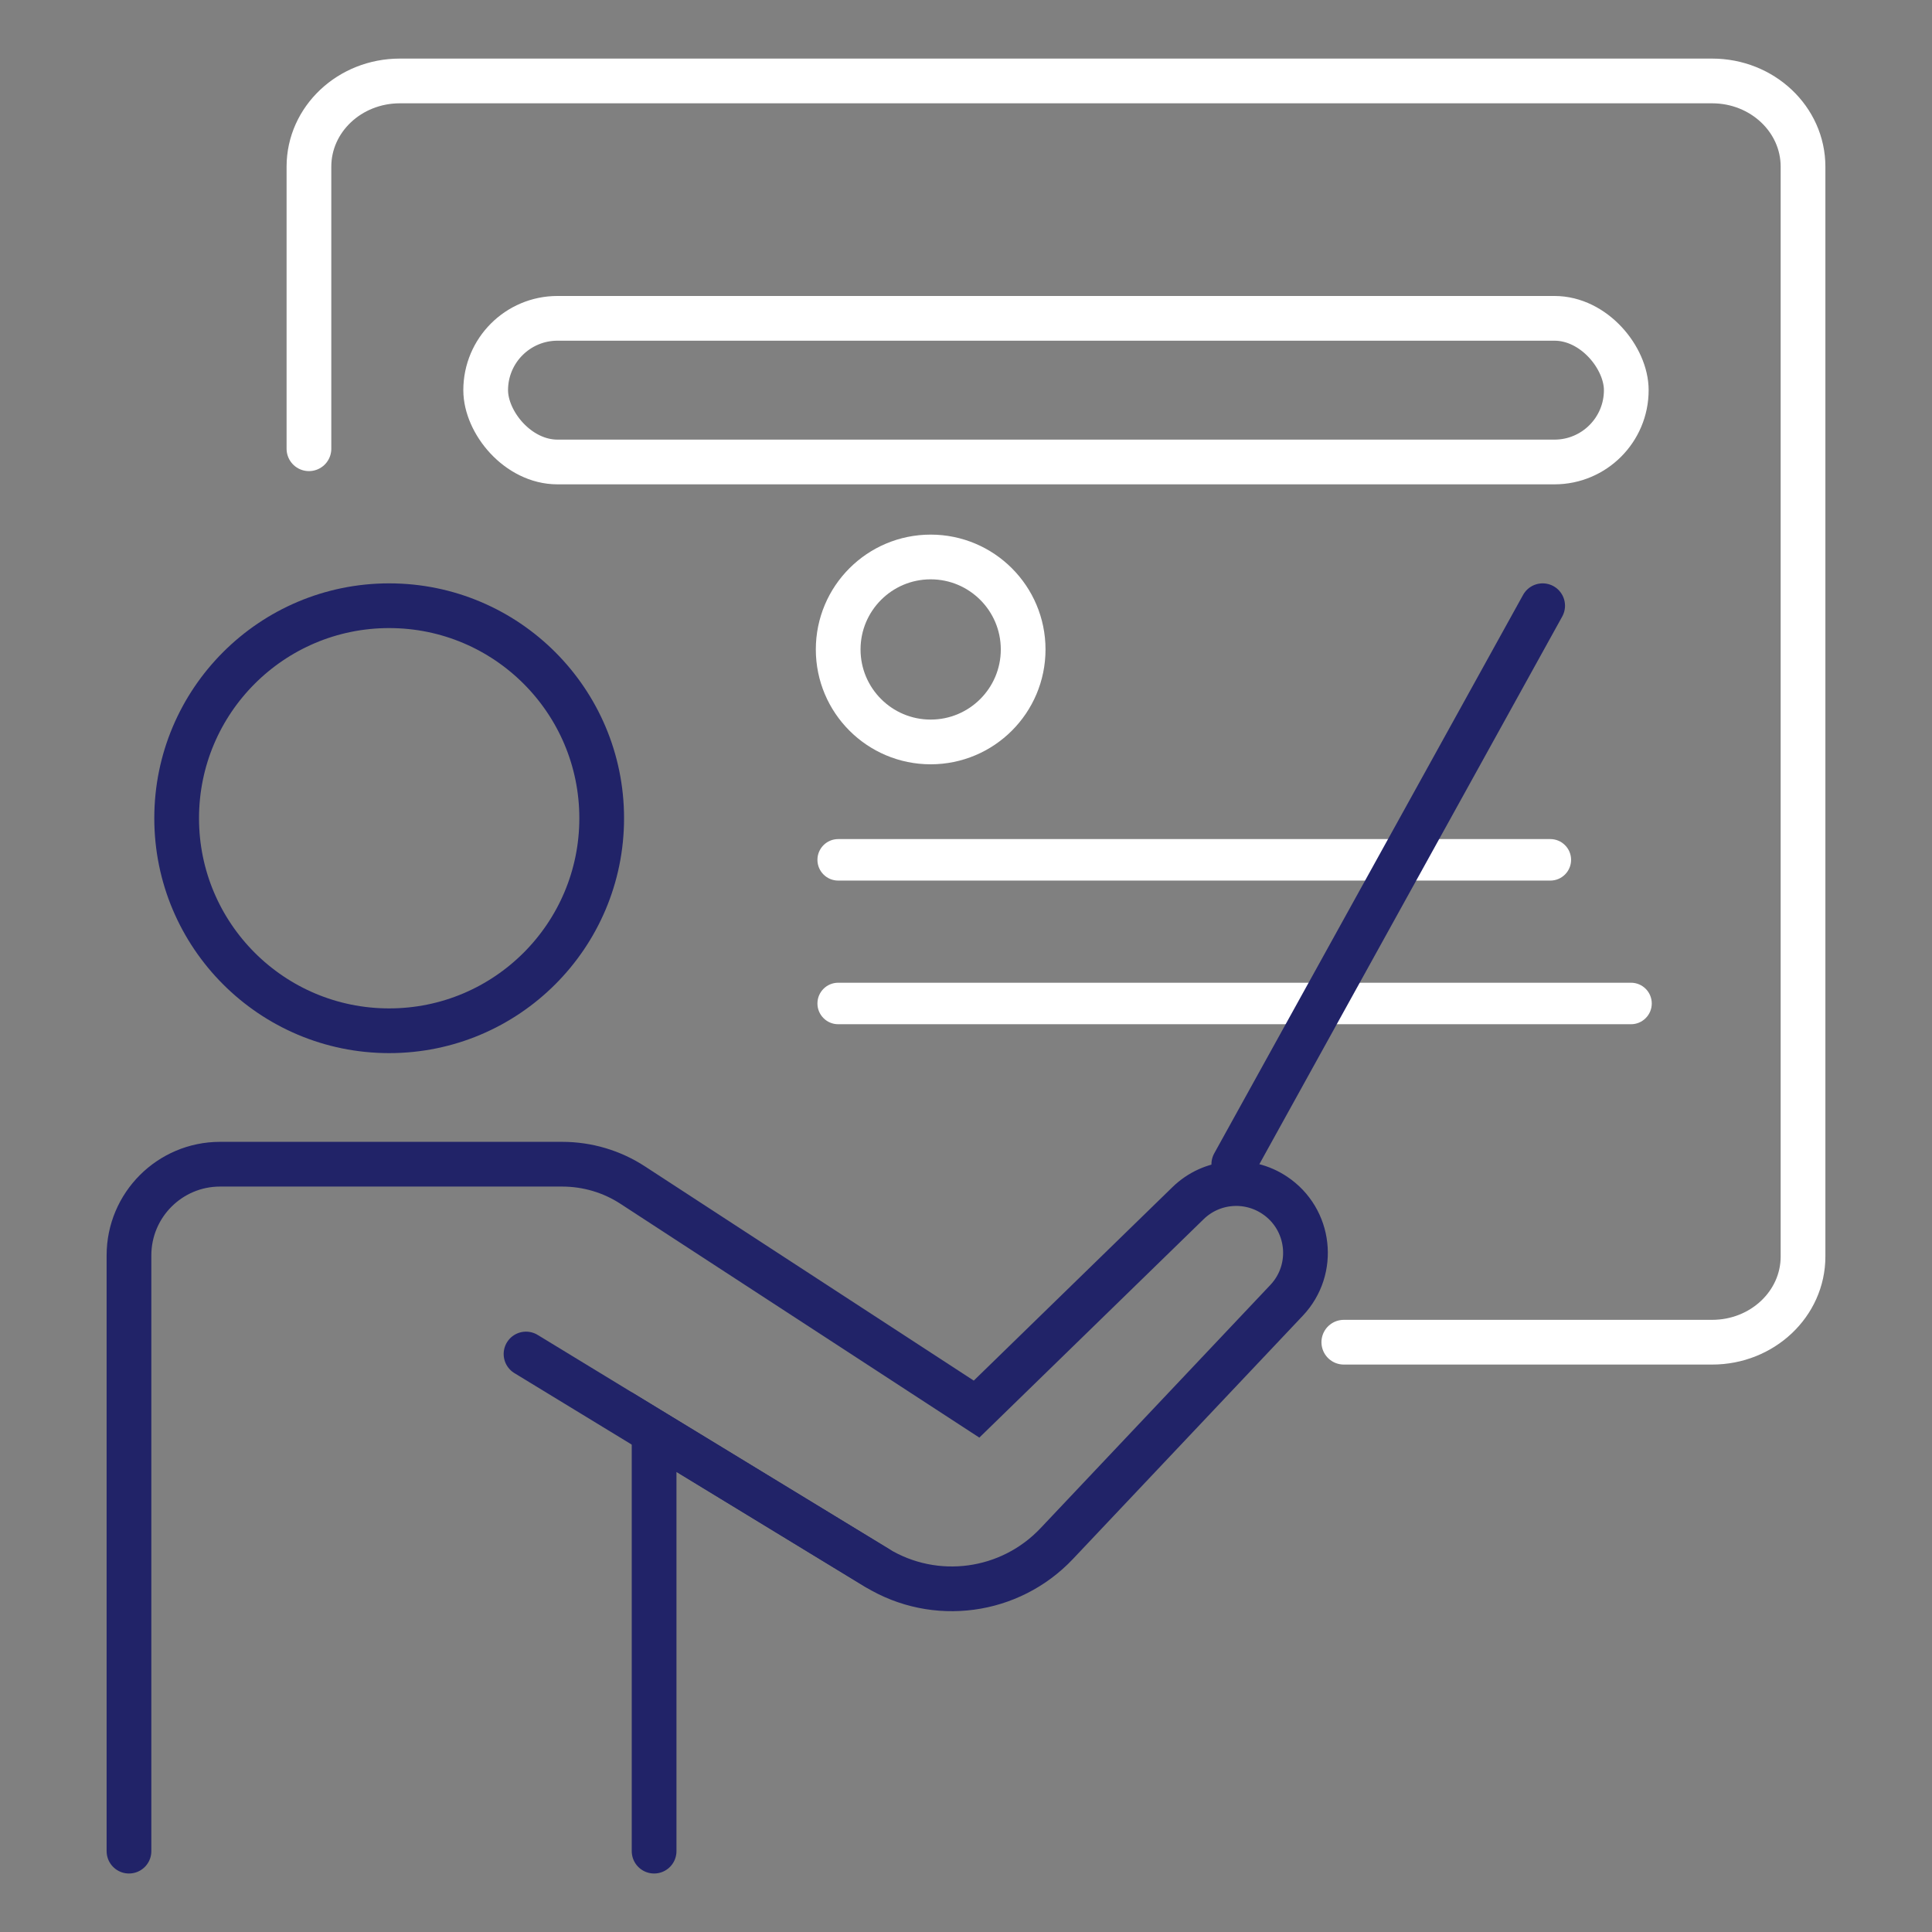
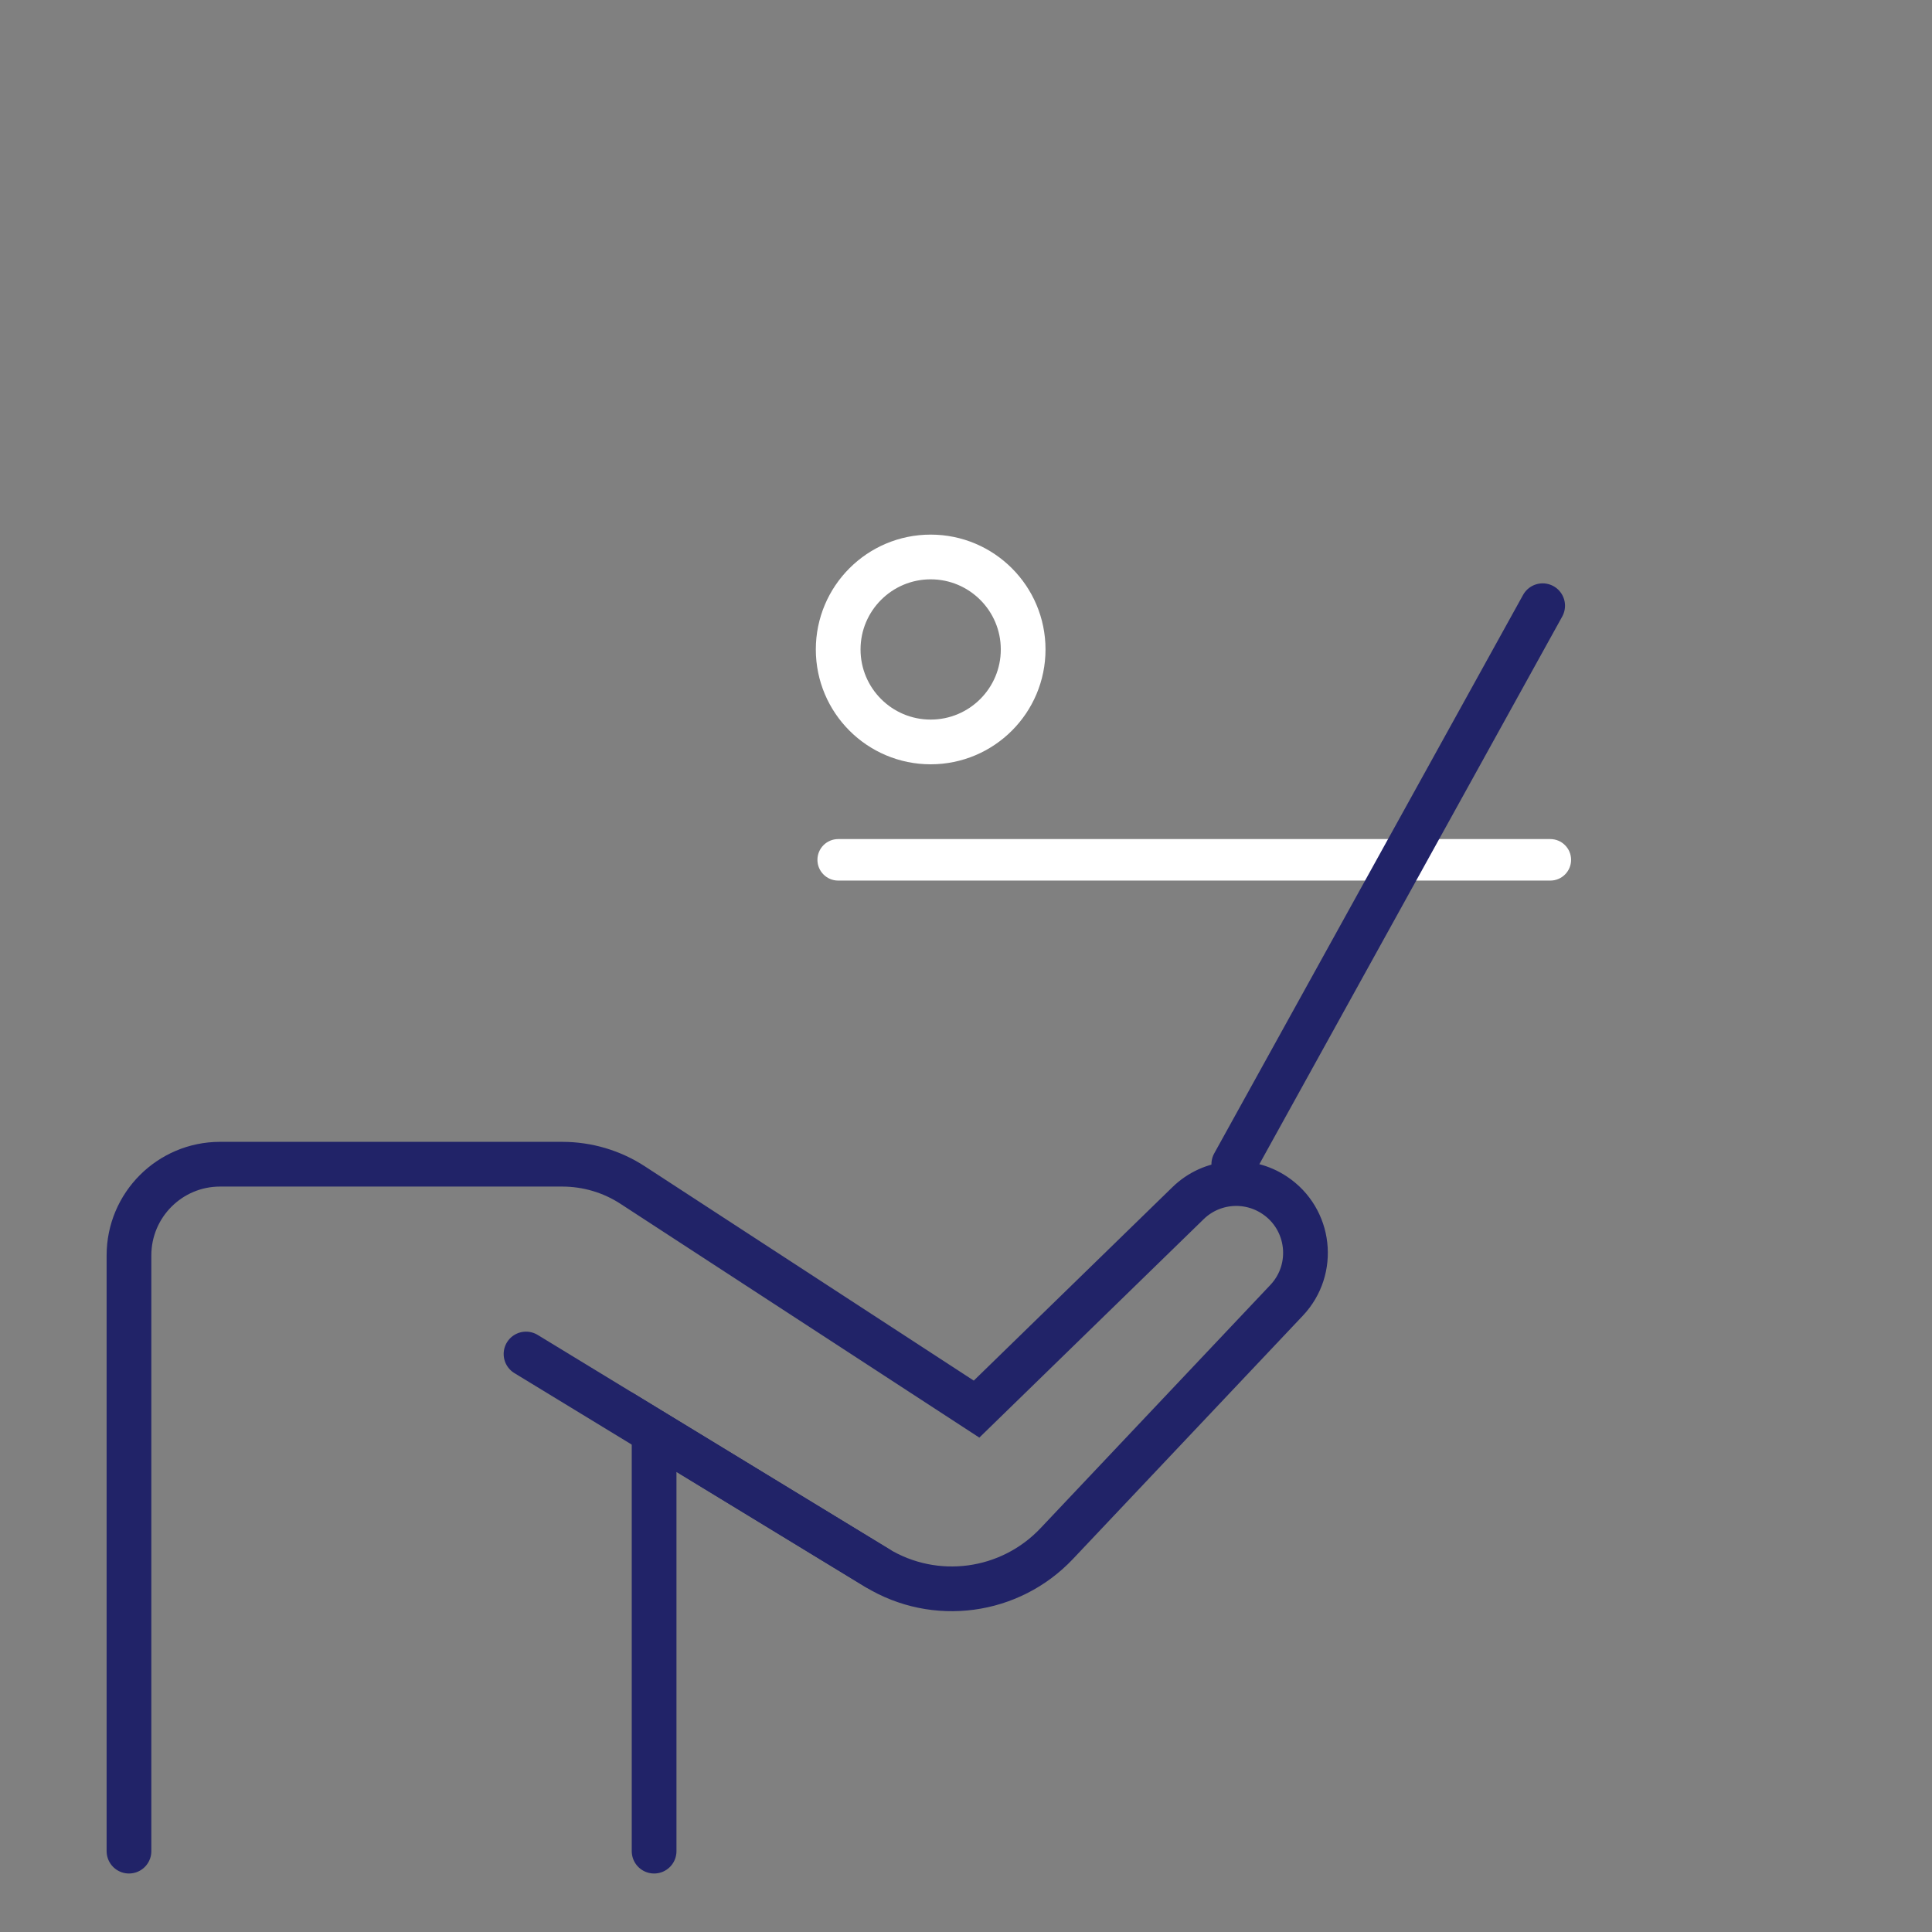
<svg xmlns="http://www.w3.org/2000/svg" id="Layer_1" viewBox="0 0 216 216">
  <rect x="0" y="0" width="216" height="216" fill="#808080" stroke="none" />
  <path d="M93.71,98.45c-1.28,0-2.32-1.04-2.32-2.32s1.04-2.32,2.32-2.32h79.62c1.28,0,2.32,1.04,2.32,2.32s-1.04,2.32-2.32,2.32h-79.62Z" fill="#fff" />
-   <path d="M93.71,114.51c-1.28,0-2.32-1.04-2.32-2.32s1.04-2.32,2.32-2.32h88.64c1.28,0,2.32,1.04,2.32,2.32s-1.04,2.32-2.32,2.32h-88.64Z" fill="#fff" />
  <path d="M14.42,206.96v-66.61c0-5.62,4.56-10.19,10.18-10.19.03,0,.06,0,.08,0h38.18c2.8,0,5.55.81,7.9,2.35l38.42,25.03,23.64-23.02c2.61-2.55,6.65-2.92,9.69-.89h0c3.99,2.66,4.62,8.27,1.33,11.75l-25.7,27.2c-5.23,5.53-13.61,6.66-20.11,2.7l-24.9-15.17v46.85" fill="none" stroke="#212368" stroke-linecap="round" stroke-miterlimit="10" stroke-width="5" />
-   <circle cx="43.51" cy="91.48" r="23.76" fill="none" stroke="#212368" stroke-linecap="round" stroke-miterlimit="10" stroke-width="5" />
  <line x1="98.04" y1="175.28" x2="58.81" y2="151.38" fill="none" stroke="#212368" stroke-linecap="round" stroke-miterlimit="10" stroke-width="5" />
  <line x1="137.94" y1="130.16" x2="172.47" y2="67.72" fill="none" stroke="#212368" stroke-linecap="round" stroke-miterlimit="10" stroke-width="5" />
-   <path d="M34.54,50.17v-31.54c0-5.29,4.55-9.58,10.16-9.58h146.72c5.61,0,10.16,4.29,10.16,9.58v121.85c0,5.29-4.55,9.58-10.16,9.58h-41.18" fill="none" stroke="#fff" stroke-linecap="round" stroke-miterlimit="10" stroke-width="5" />
-   <rect x="54.3" y="35.59" width="127.52" height="16.06" rx="8.03" ry="8.03" fill="none" stroke="#fff" stroke-linecap="round" stroke-miterlimit="10" stroke-width="5" />
  <circle cx="104.05" cy="72.61" r="10.34" fill="none" stroke="#fff" stroke-linecap="round" stroke-miterlimit="10" stroke-width="5" />
</svg>